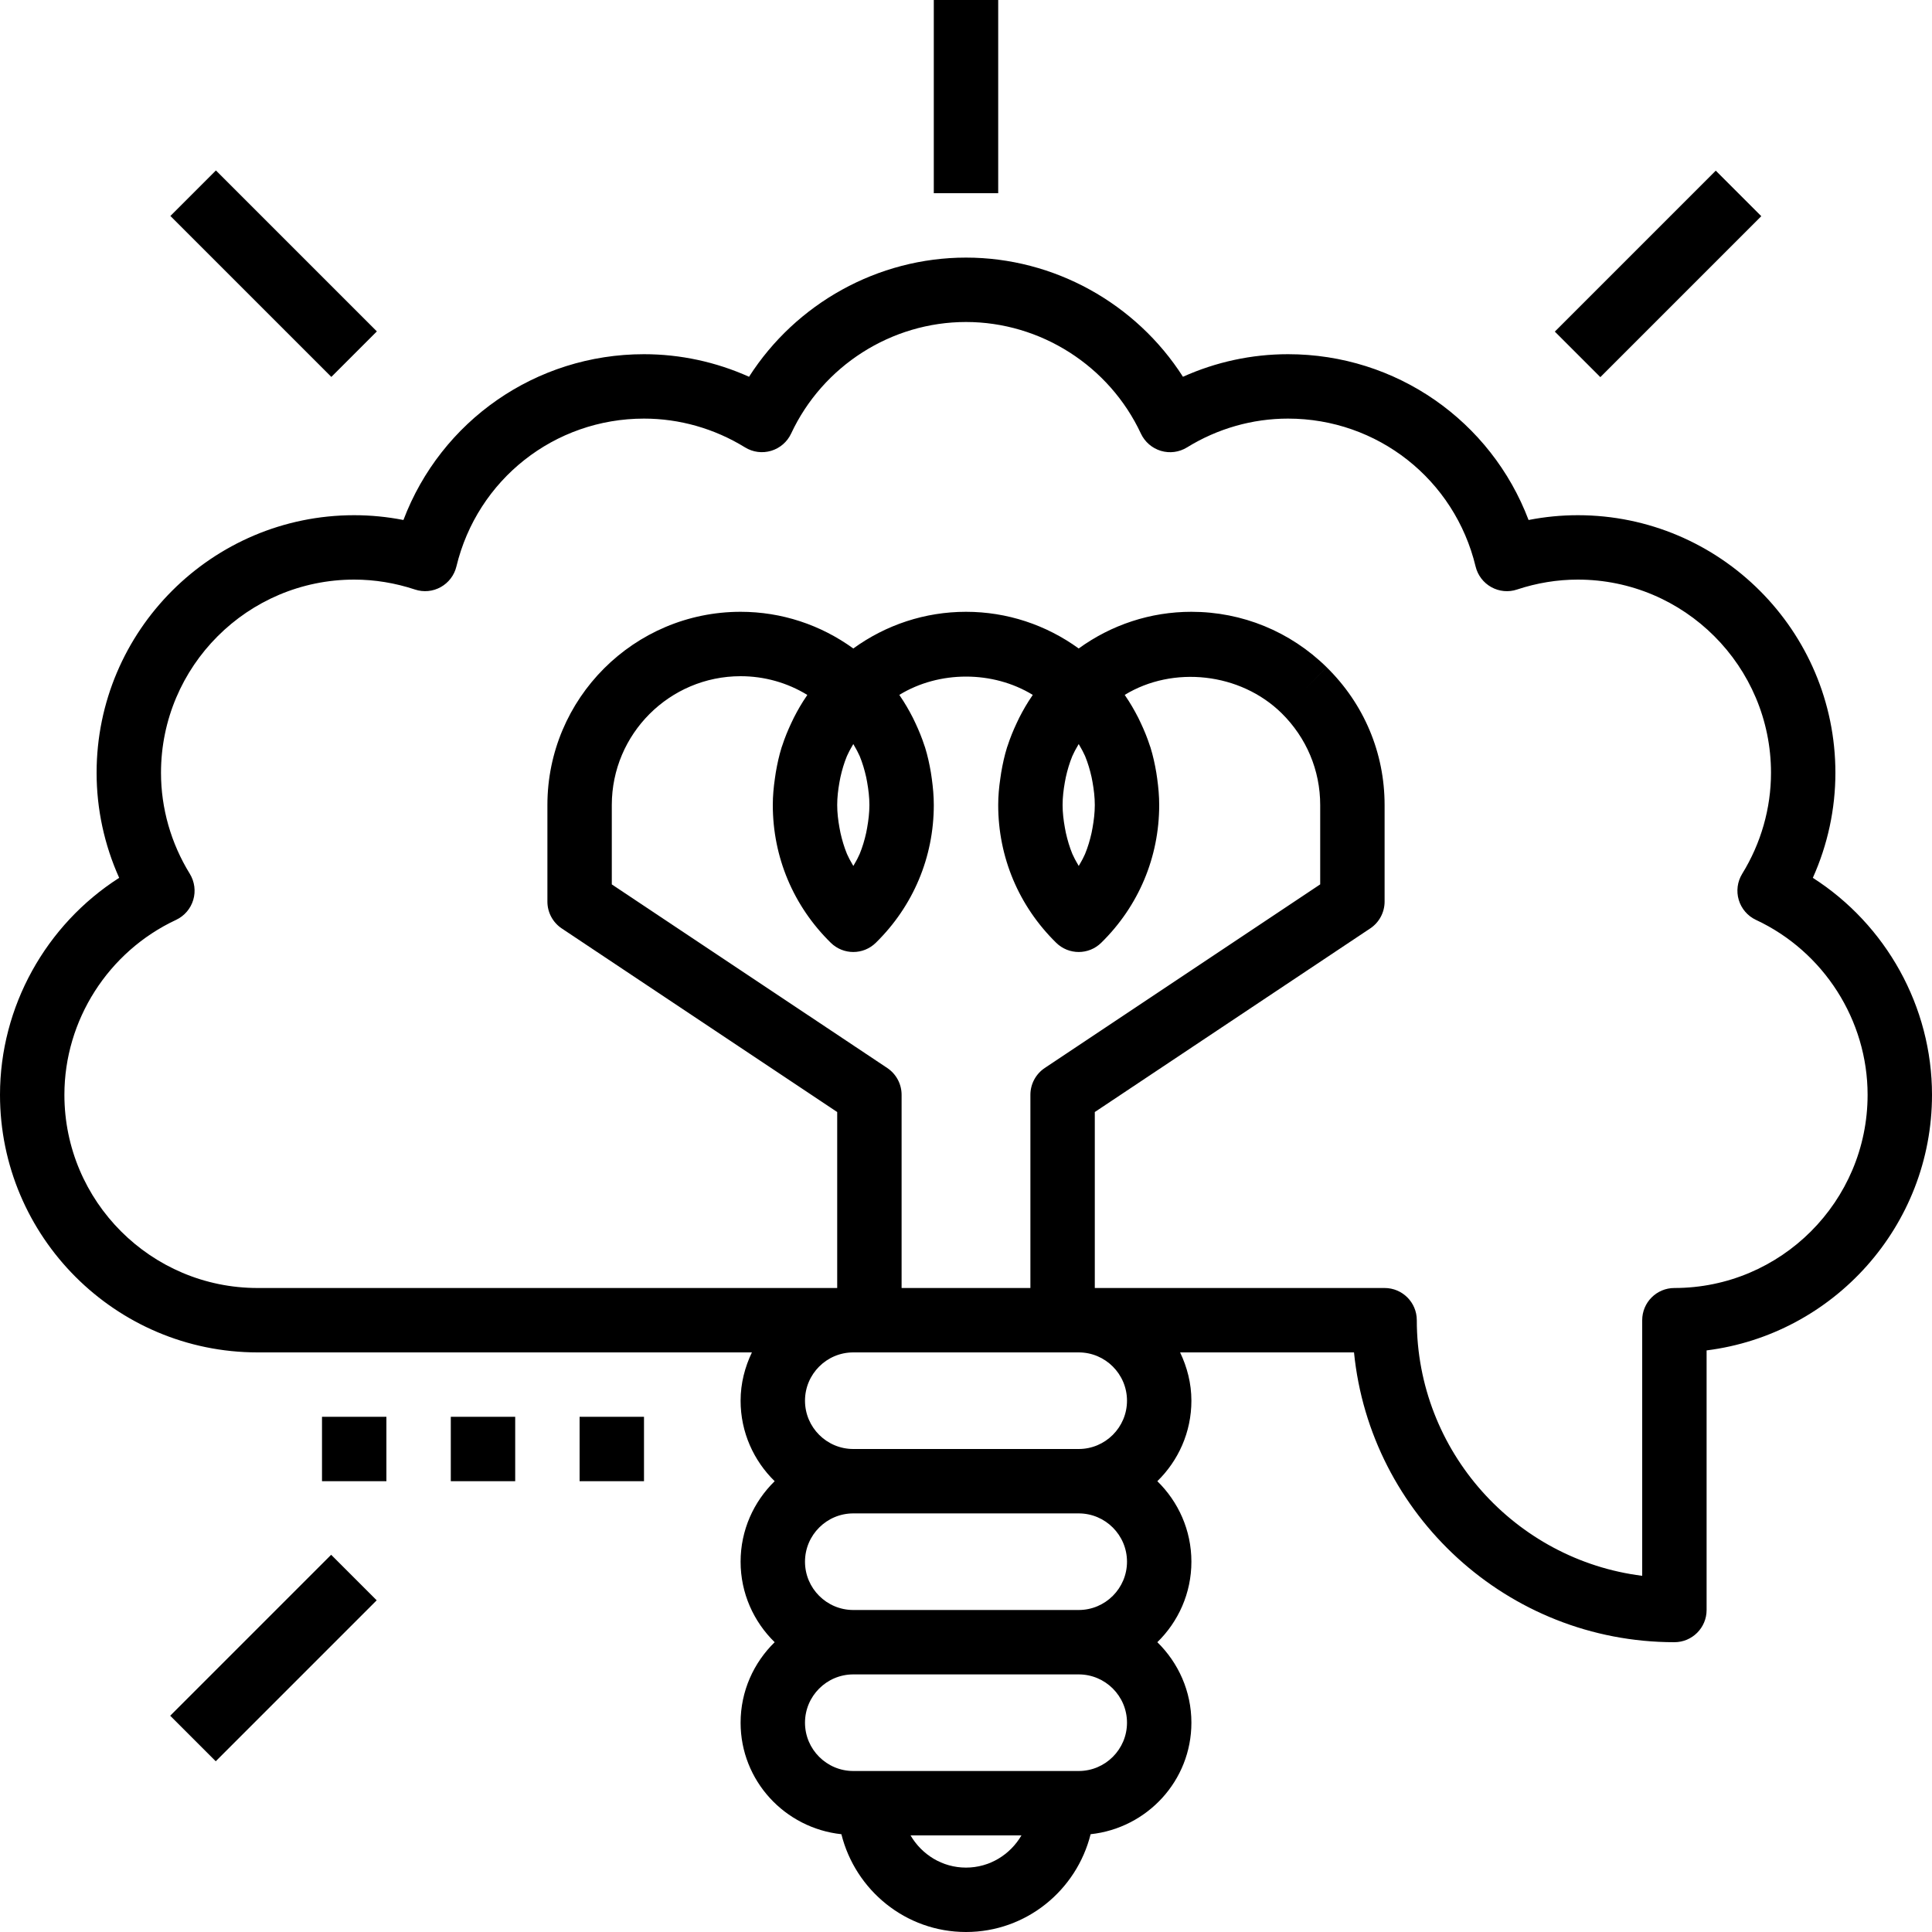
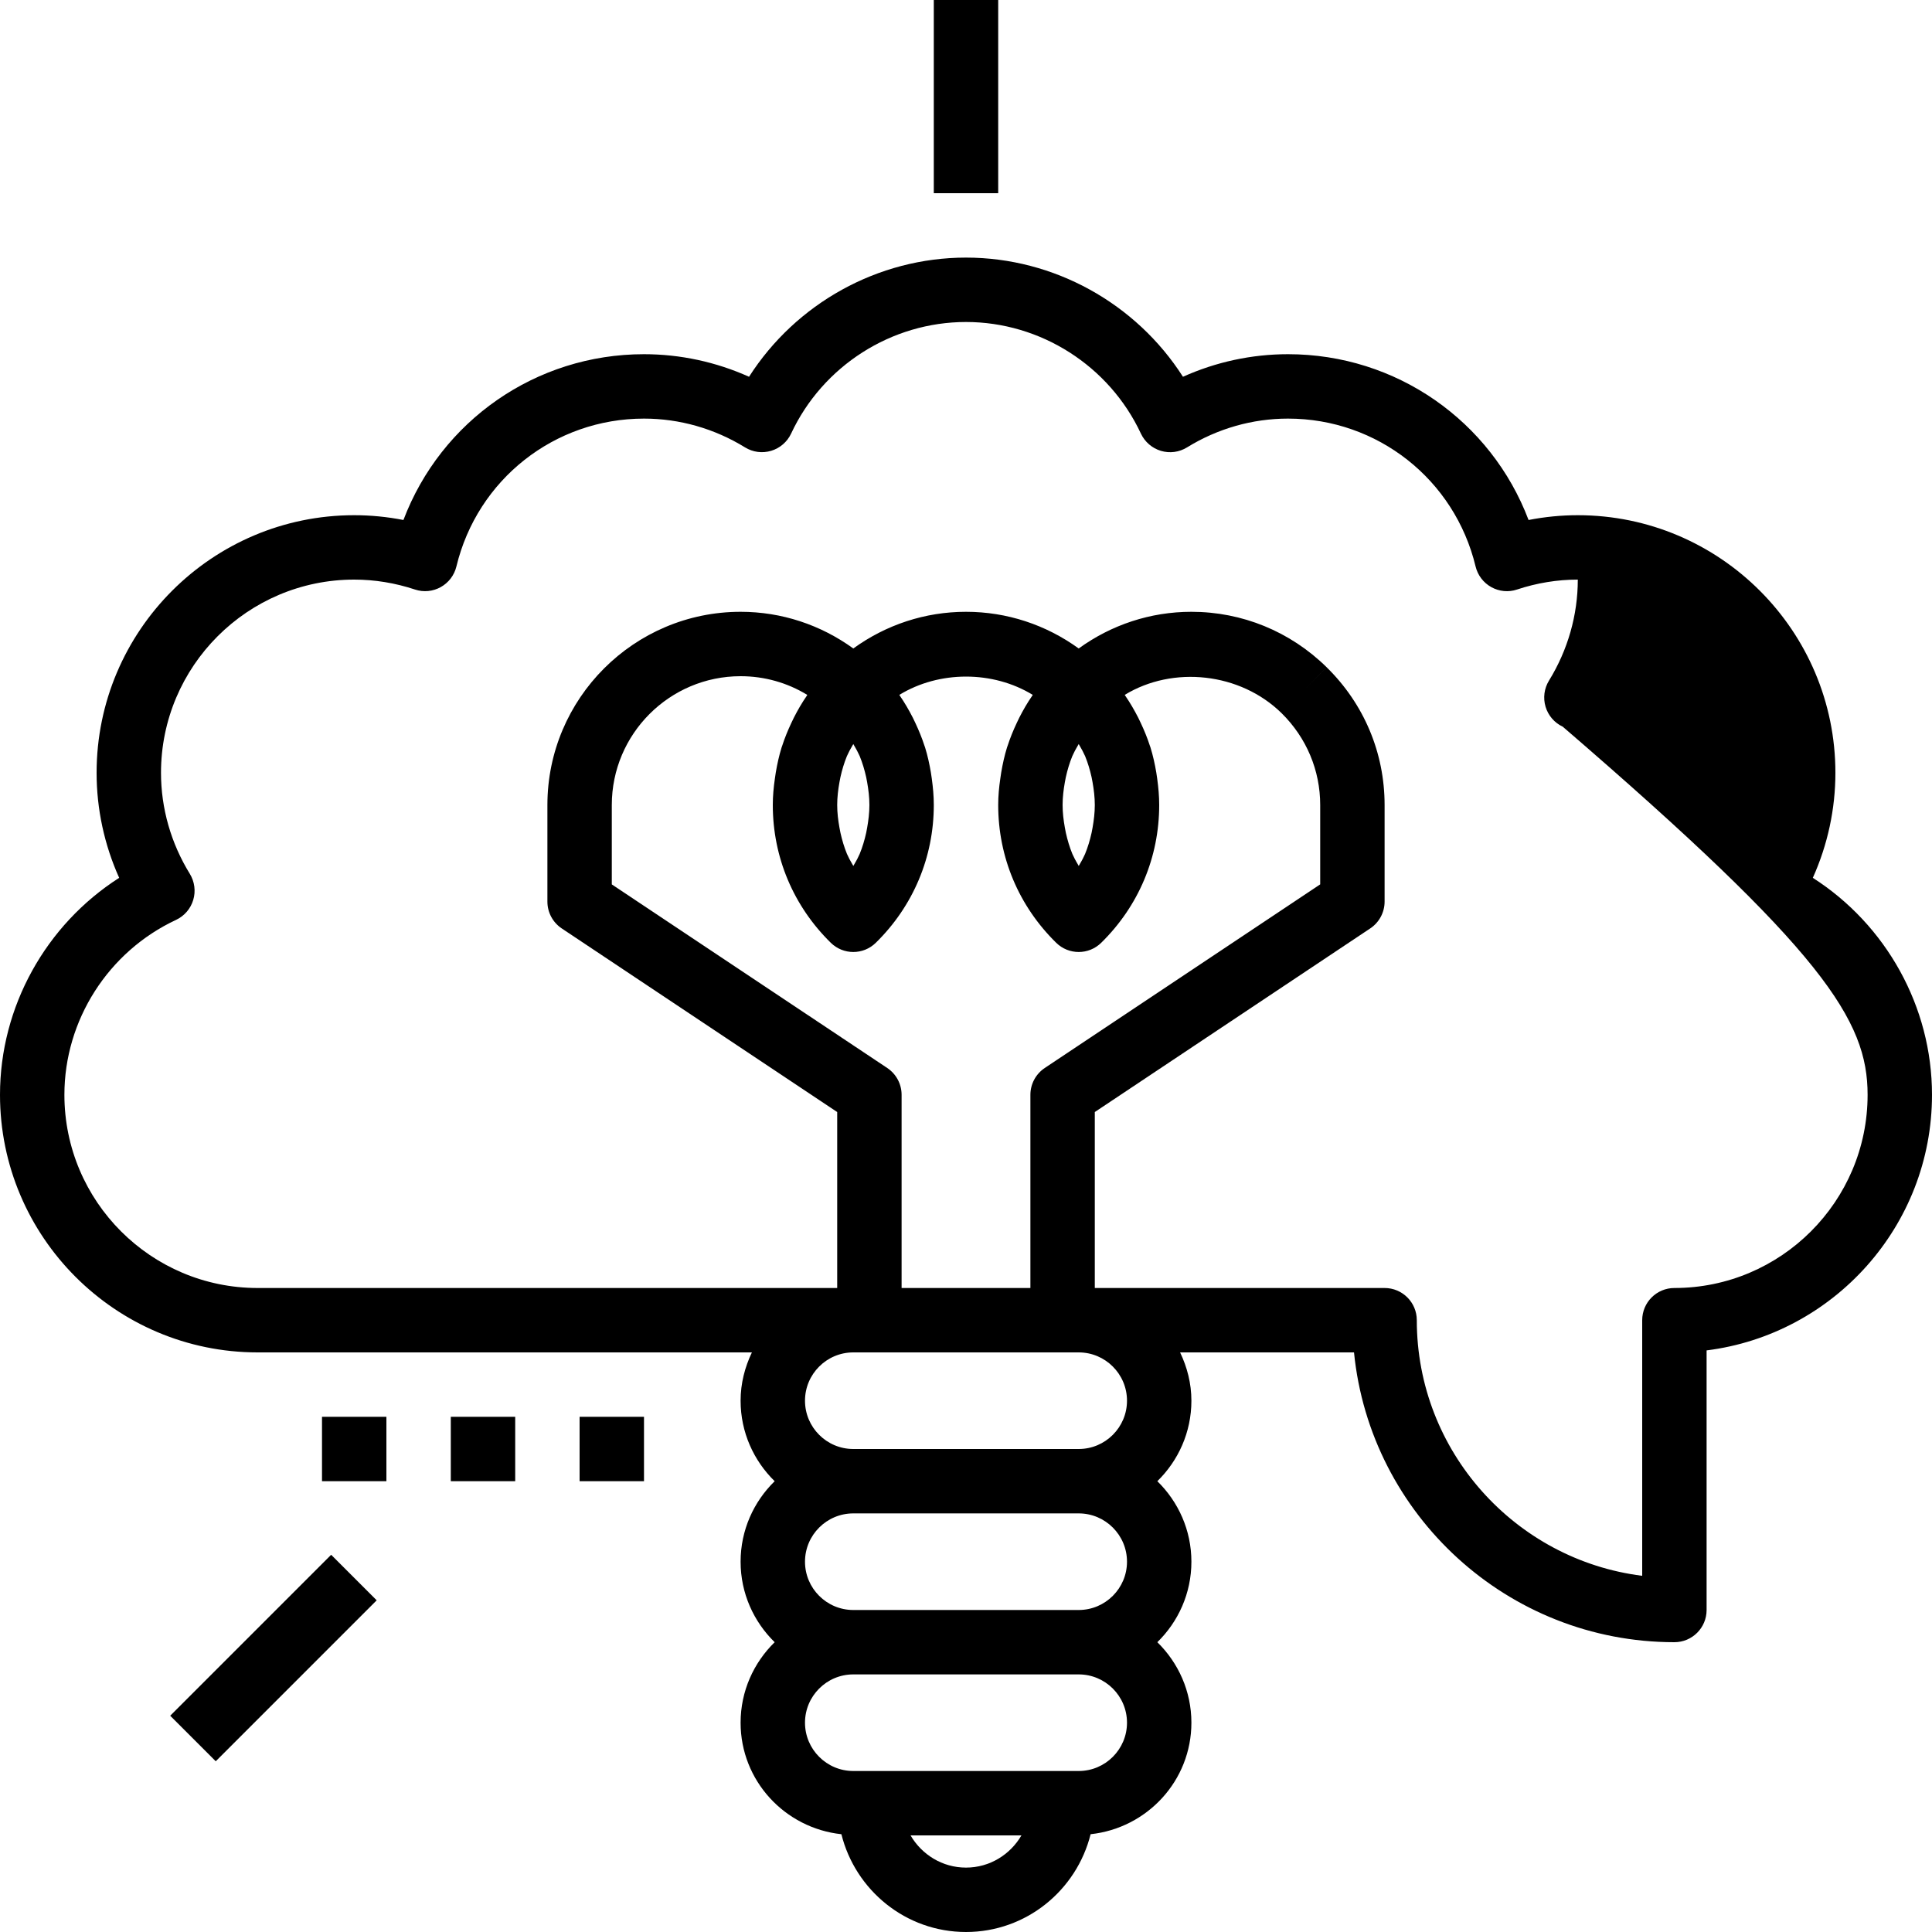
<svg xmlns="http://www.w3.org/2000/svg" fill="#000000" version="1.1" id="Layer_1" viewBox="0 0 480 480" xml:space="preserve">
  <g>
    <g>
      <rect x="232" width="16" height="48" />
    </g>
  </g>
  <g>
    <g>
-       <rect x="383.71" y="60.011" transform="matrix(0.707 -0.707 0.707 0.707 72.578 311.241)" width="56.559" height="16" />
-     </g>
+       </g>
  </g>
  <g>
    <g>
-       <rect x="59.995" y="39.715" transform="matrix(0.707 -0.707 0.707 0.707 -28.164 67.995)" width="16" height="56.559" />
-     </g>
+       </g>
  </g>
  <g>
    <g>
      <rect x="39.71" y="403.968" transform="matrix(0.707 -0.707 0.707 0.707 -271.392 168.738)" width="56.559" height="16" />
    </g>
  </g>
  <g>
    <g>
-       <path d="M450.392,218.096C454.08,209.888,456,201.008,456,192c0-35.288-28.712-64-64-64c-4.104,0-8.192,0.4-12.232,1.192    C370.44,104.584,346.896,88,320,88c-9.008,0-17.888,1.92-26.096,5.608C282.256,75.392,261.896,64,240,64    s-42.256,11.392-53.904,29.608C177.888,89.92,169.008,88,160,88c-26.896,0-50.44,16.584-59.768,41.192    C96.192,128.4,92.104,128,88,128c-35.288,0-64,28.712-64,64c0,9.008,1.92,17.888,5.608,26.096C11.392,229.752,0,250.104,0,272    c0,35.288,28.712,64,64,64h122.808c-1.744,3.648-2.808,7.688-2.808,12c0,7.84,3.256,14.912,8.464,20    c-5.208,5.088-8.464,12.16-8.464,20c0,7.84,3.256,14.912,8.464,20c-5.208,5.088-8.464,12.16-8.464,20    c0,14.424,11.008,26.2,25.04,27.704C212.512,469.616,225.024,480,240,480s27.488-10.384,30.96-24.296    C284.992,454.2,296,442.424,296,428c0-7.84-3.256-14.912-8.464-20c5.208-5.088,8.464-12.16,8.464-20c0-7.84-3.256-14.912-8.464-20    c5.208-5.088,8.464-12.16,8.464-20c0-4.312-1.064-8.352-2.808-12H336.4c4.024,40.368,38.184,72,79.6,72c4.424,0,8-3.584,8-8    v-64.496c31.52-3.952,56-30.928,56-63.504C480,250.104,468.608,229.752,450.392,218.096z M240,464c-5.896,0-11-3.24-13.776-8    h27.552C251,460.76,245.896,464,240,464z M268,440h-56c-6.616,0-12-5.384-12-12c0-6.616,5.384-12,12-12h56c6.616,0,12,5.384,12,12    C280,434.616,274.616,440,268,440z M268,400h-56c-6.616,0-12-5.384-12-12c0-6.616,5.384-12,12-12h56c6.616,0,12,5.384,12,12    C280,394.616,274.616,400,268,400z M268,360h-56c-6.616,0-12-5.384-12-12c0-6.616,5.384-12,12-12h56c6.616,0,12,5.384,12,12    C280,354.616,274.616,360,268,360z M206.4,234.224c1.552,1.528,3.576,2.296,5.6,2.296s4.048-0.768,5.6-2.296    C226.888,225.112,232,212.96,232,200c0-2.208-0.2-4.384-0.496-6.536c-0.072-0.512-0.144-1.016-0.224-1.52    c-0.36-2.12-0.816-4.208-1.448-6.248c-0.048-0.16-0.12-0.312-0.168-0.472c-0.616-1.904-1.376-3.752-2.224-5.56    c-0.216-0.456-0.424-0.904-0.648-1.352c-0.96-1.872-2.016-3.704-3.216-5.448c-0.048-0.072-0.08-0.152-0.136-0.224    c9.904-6.056,23.232-6.056,33.144,0c-0.048,0.072-0.08,0.152-0.136,0.224c-1.208,1.744-2.264,3.576-3.216,5.448    c-0.232,0.448-0.44,0.896-0.648,1.352c-0.848,1.808-1.608,3.656-2.224,5.56c-0.048,0.16-0.12,0.312-0.168,0.472    c-0.632,2.032-1.088,4.128-1.448,6.248c-0.088,0.504-0.16,1.008-0.224,1.52c-0.32,2.152-0.52,4.328-0.52,6.536    c0,12.96,5.112,25.112,14.4,34.224c1.552,1.528,3.576,2.296,5.6,2.296c2.024,0,4.048-0.768,5.6-2.296    C282.888,225.112,288,212.96,288,200c0-2.208-0.2-4.384-0.496-6.536c-0.072-0.512-0.144-1.016-0.224-1.52    c-0.36-2.12-0.816-4.208-1.448-6.248c-0.048-0.16-0.12-0.312-0.168-0.472c-0.616-1.904-1.376-3.752-2.224-5.56    c-0.216-0.456-0.424-0.904-0.648-1.352c-0.96-1.872-2.016-3.704-3.216-5.448c-0.048-0.072-0.08-0.152-0.136-0.224    c11.992-7.32,28.68-5.552,38.968,4.544C324.584,183.272,328,191.376,328,200v19.72l-68.44,45.624    c-2.224,1.488-3.56,3.984-3.56,6.656v48h-32v-48c0-2.672-1.336-5.168-3.56-6.656L152,219.728V200c0-17.648,14.352-32,32-32    c5.92,0,11.616,1.616,16.568,4.648c-0.048,0.072-0.08,0.152-0.128,0.224c-1.208,1.744-2.264,3.576-3.216,5.448    c-0.232,0.448-0.44,0.896-0.648,1.352c-0.848,1.808-1.608,3.656-2.224,5.56c-0.048,0.16-0.12,0.312-0.168,0.472    c-0.632,2.032-1.088,4.128-1.448,6.248c-0.088,0.504-0.16,1.008-0.224,1.52C192.2,195.616,192,197.792,192,200    C192,212.96,197.112,225.112,206.4,234.224z M208,200c0-1.92,0.232-3.808,0.56-5.656c0.072-0.416,0.152-0.84,0.24-1.248    c0.4-1.8,0.92-3.56,1.616-5.248c0.096-0.24,0.232-0.464,0.336-0.696c0.352-0.792,0.832-1.528,1.248-2.296    c0.416,0.768,0.896,1.504,1.248,2.296c0.104,0.224,0.232,0.448,0.336,0.688c0.696,1.696,1.216,3.456,1.616,5.248    c0.088,0.416,0.168,0.832,0.24,1.256C215.768,196.2,216,198.08,216,200s-0.232,3.8-0.56,5.656c-0.072,0.424-0.152,0.84-0.24,1.256    c-0.4,1.8-0.92,3.56-1.616,5.248c-0.096,0.232-0.224,0.456-0.328,0.688c-0.352,0.8-0.832,1.536-1.248,2.296    c-0.416-0.768-0.896-1.504-1.248-2.296c-0.104-0.232-0.232-0.464-0.336-0.696c-0.696-1.696-1.216-3.456-1.616-5.248    c-0.088-0.416-0.168-0.832-0.24-1.248C208.232,203.808,208,201.92,208,200z M264,200c0-1.92,0.232-3.808,0.56-5.656    c0.072-0.416,0.152-0.84,0.24-1.248c0.4-1.8,0.92-3.56,1.616-5.248c0.096-0.24,0.232-0.464,0.336-0.696    c0.352-0.792,0.832-1.528,1.248-2.296c0.416,0.768,0.896,1.504,1.248,2.296c0.104,0.224,0.232,0.448,0.336,0.688    c0.696,1.696,1.216,3.456,1.616,5.248c0.088,0.416,0.168,0.832,0.24,1.256C271.768,196.2,272,198.08,272,200    s-0.232,3.8-0.56,5.656c-0.072,0.424-0.152,0.84-0.24,1.256c-0.4,1.8-0.92,3.56-1.616,5.248c-0.096,0.232-0.224,0.456-0.328,0.688    c-0.352,0.8-0.832,1.536-1.248,2.296c-0.416-0.768-0.896-1.504-1.248-2.296c-0.104-0.232-0.232-0.464-0.336-0.696    c-0.696-1.696-1.216-3.456-1.616-5.248c-0.088-0.416-0.168-0.832-0.24-1.248C264.232,203.808,264,201.92,264,200z M416,320    c-4.424,0-8,3.584-8,8v63.504c-31.52-3.952-56-30.928-56-63.504c0-4.416-3.576-8-8-8h-72v-43.72l68.44-45.624    c2.224-1.488,3.56-3.984,3.56-6.656v-24c0-12.96-5.112-25.112-14.4-34.224l-5.6,5.704l5.6-5.712    C320.552,156.888,308.624,152,296,152c-10.176,0-19.872,3.224-28,9.112c-8.128-5.888-17.824-9.112-28-9.112    c-10.176,0-19.872,3.224-28,9.112c-8.128-5.888-17.824-9.112-28-9.112c-26.472,0-48,21.528-48,48v24.008    c0,2.672,1.336,5.168,3.56,6.656L208,276.28V320H64c-26.472,0-48-21.528-48-48c0-18.52,10.88-35.576,27.736-43.456    c2.064-0.968,3.616-2.768,4.272-4.952c0.656-2.184,0.344-4.544-0.848-6.496C42.48,209.504,40,200.824,40,192    c0-26.472,21.528-48,48-48c5.088,0,10.168,0.832,15.096,2.464c2.128,0.712,4.456,0.488,6.4-0.6c1.96-1.088,3.368-2.944,3.896-5.12    C118.6,119.112,137.768,104,160,104c8.832,0,17.504,2.472,25.104,7.152c1.936,1.192,4.272,1.512,6.496,0.848    c2.176-0.656,3.984-2.208,4.952-4.28C204.416,90.88,221.48,80,240,80s35.584,10.88,43.456,27.728    c0.968,2.064,2.776,3.624,4.952,4.28c2.208,0.664,4.552,0.344,6.496-0.848c7.592-4.688,16.264-7.16,25.096-7.16    c22.232,0,41.4,15.112,46.608,36.744c0.528,2.176,1.936,4.032,3.896,5.12c1.952,1.088,4.28,1.32,6.4,0.6    C381.832,144.832,386.912,144,392,144c26.472,0,48,21.528,48,48c0,8.824-2.48,17.504-7.16,25.096    c-1.192,1.944-1.504,4.304-0.848,6.496c0.656,2.184,2.208,3.992,4.272,4.952C453.12,236.424,464,253.48,464,272    C464,298.472,442.472,320,416,320z" />
+       <path d="M450.392,218.096C454.08,209.888,456,201.008,456,192c0-35.288-28.712-64-64-64c-4.104,0-8.192,0.4-12.232,1.192    C370.44,104.584,346.896,88,320,88c-9.008,0-17.888,1.92-26.096,5.608C282.256,75.392,261.896,64,240,64    s-42.256,11.392-53.904,29.608C177.888,89.92,169.008,88,160,88c-26.896,0-50.44,16.584-59.768,41.192    C96.192,128.4,92.104,128,88,128c-35.288,0-64,28.712-64,64c0,9.008,1.92,17.888,5.608,26.096C11.392,229.752,0,250.104,0,272    c0,35.288,28.712,64,64,64h122.808c-1.744,3.648-2.808,7.688-2.808,12c0,7.84,3.256,14.912,8.464,20    c-5.208,5.088-8.464,12.16-8.464,20c0,7.84,3.256,14.912,8.464,20c-5.208,5.088-8.464,12.16-8.464,20    c0,14.424,11.008,26.2,25.04,27.704C212.512,469.616,225.024,480,240,480s27.488-10.384,30.96-24.296    C284.992,454.2,296,442.424,296,428c0-7.84-3.256-14.912-8.464-20c5.208-5.088,8.464-12.16,8.464-20c0-7.84-3.256-14.912-8.464-20    c5.208-5.088,8.464-12.16,8.464-20c0-4.312-1.064-8.352-2.808-12H336.4c4.024,40.368,38.184,72,79.6,72c4.424,0,8-3.584,8-8    v-64.496c31.52-3.952,56-30.928,56-63.504C480,250.104,468.608,229.752,450.392,218.096z M240,464c-5.896,0-11-3.24-13.776-8    h27.552C251,460.76,245.896,464,240,464z M268,440h-56c-6.616,0-12-5.384-12-12c0-6.616,5.384-12,12-12h56c6.616,0,12,5.384,12,12    C280,434.616,274.616,440,268,440z M268,400h-56c-6.616,0-12-5.384-12-12c0-6.616,5.384-12,12-12h56c6.616,0,12,5.384,12,12    C280,394.616,274.616,400,268,400z M268,360h-56c-6.616,0-12-5.384-12-12c0-6.616,5.384-12,12-12h56c6.616,0,12,5.384,12,12    C280,354.616,274.616,360,268,360z M206.4,234.224c1.552,1.528,3.576,2.296,5.6,2.296s4.048-0.768,5.6-2.296    C226.888,225.112,232,212.96,232,200c0-2.208-0.2-4.384-0.496-6.536c-0.072-0.512-0.144-1.016-0.224-1.52    c-0.36-2.12-0.816-4.208-1.448-6.248c-0.048-0.16-0.12-0.312-0.168-0.472c-0.616-1.904-1.376-3.752-2.224-5.56    c-0.216-0.456-0.424-0.904-0.648-1.352c-0.96-1.872-2.016-3.704-3.216-5.448c-0.048-0.072-0.08-0.152-0.136-0.224    c9.904-6.056,23.232-6.056,33.144,0c-0.048,0.072-0.08,0.152-0.136,0.224c-1.208,1.744-2.264,3.576-3.216,5.448    c-0.232,0.448-0.44,0.896-0.648,1.352c-0.848,1.808-1.608,3.656-2.224,5.56c-0.048,0.16-0.12,0.312-0.168,0.472    c-0.632,2.032-1.088,4.128-1.448,6.248c-0.088,0.504-0.16,1.008-0.224,1.52c-0.32,2.152-0.52,4.328-0.52,6.536    c0,12.96,5.112,25.112,14.4,34.224c1.552,1.528,3.576,2.296,5.6,2.296c2.024,0,4.048-0.768,5.6-2.296    C282.888,225.112,288,212.96,288,200c0-2.208-0.2-4.384-0.496-6.536c-0.072-0.512-0.144-1.016-0.224-1.52    c-0.36-2.12-0.816-4.208-1.448-6.248c-0.048-0.16-0.12-0.312-0.168-0.472c-0.616-1.904-1.376-3.752-2.224-5.56    c-0.216-0.456-0.424-0.904-0.648-1.352c-0.96-1.872-2.016-3.704-3.216-5.448c-0.048-0.072-0.08-0.152-0.136-0.224    c11.992-7.32,28.68-5.552,38.968,4.544C324.584,183.272,328,191.376,328,200v19.72l-68.44,45.624    c-2.224,1.488-3.56,3.984-3.56,6.656v48h-32v-48c0-2.672-1.336-5.168-3.56-6.656L152,219.728V200c0-17.648,14.352-32,32-32    c5.92,0,11.616,1.616,16.568,4.648c-0.048,0.072-0.08,0.152-0.128,0.224c-1.208,1.744-2.264,3.576-3.216,5.448    c-0.232,0.448-0.44,0.896-0.648,1.352c-0.848,1.808-1.608,3.656-2.224,5.56c-0.048,0.16-0.12,0.312-0.168,0.472    c-0.632,2.032-1.088,4.128-1.448,6.248c-0.088,0.504-0.16,1.008-0.224,1.52C192.2,195.616,192,197.792,192,200    C192,212.96,197.112,225.112,206.4,234.224z M208,200c0-1.92,0.232-3.808,0.56-5.656c0.072-0.416,0.152-0.84,0.24-1.248    c0.4-1.8,0.92-3.56,1.616-5.248c0.096-0.24,0.232-0.464,0.336-0.696c0.352-0.792,0.832-1.528,1.248-2.296    c0.416,0.768,0.896,1.504,1.248,2.296c0.104,0.224,0.232,0.448,0.336,0.688c0.696,1.696,1.216,3.456,1.616,5.248    c0.088,0.416,0.168,0.832,0.24,1.256C215.768,196.2,216,198.08,216,200s-0.232,3.8-0.56,5.656c-0.072,0.424-0.152,0.84-0.24,1.256    c-0.4,1.8-0.92,3.56-1.616,5.248c-0.096,0.232-0.224,0.456-0.328,0.688c-0.352,0.8-0.832,1.536-1.248,2.296    c-0.416-0.768-0.896-1.504-1.248-2.296c-0.104-0.232-0.232-0.464-0.336-0.696c-0.696-1.696-1.216-3.456-1.616-5.248    c-0.088-0.416-0.168-0.832-0.24-1.248C208.232,203.808,208,201.92,208,200z M264,200c0-1.92,0.232-3.808,0.56-5.656    c0.072-0.416,0.152-0.84,0.24-1.248c0.4-1.8,0.92-3.56,1.616-5.248c0.096-0.24,0.232-0.464,0.336-0.696    c0.352-0.792,0.832-1.528,1.248-2.296c0.416,0.768,0.896,1.504,1.248,2.296c0.104,0.224,0.232,0.448,0.336,0.688    c0.696,1.696,1.216,3.456,1.616,5.248c0.088,0.416,0.168,0.832,0.24,1.256C271.768,196.2,272,198.08,272,200    s-0.232,3.8-0.56,5.656c-0.072,0.424-0.152,0.84-0.24,1.256c-0.4,1.8-0.92,3.56-1.616,5.248c-0.096,0.232-0.224,0.456-0.328,0.688    c-0.352,0.8-0.832,1.536-1.248,2.296c-0.416-0.768-0.896-1.504-1.248-2.296c-0.104-0.232-0.232-0.464-0.336-0.696    c-0.696-1.696-1.216-3.456-1.616-5.248c-0.088-0.416-0.168-0.832-0.24-1.248C264.232,203.808,264,201.92,264,200z M416,320    c-4.424,0-8,3.584-8,8v63.504c-31.52-3.952-56-30.928-56-63.504c0-4.416-3.576-8-8-8h-72v-43.72l68.44-45.624    c2.224-1.488,3.56-3.984,3.56-6.656v-24c0-12.96-5.112-25.112-14.4-34.224l-5.6,5.704l5.6-5.712    C320.552,156.888,308.624,152,296,152c-10.176,0-19.872,3.224-28,9.112c-8.128-5.888-17.824-9.112-28-9.112    c-10.176,0-19.872,3.224-28,9.112c-8.128-5.888-17.824-9.112-28-9.112c-26.472,0-48,21.528-48,48v24.008    c0,2.672,1.336,5.168,3.56,6.656L208,276.28V320H64c-26.472,0-48-21.528-48-48c0-18.52,10.88-35.576,27.736-43.456    c2.064-0.968,3.616-2.768,4.272-4.952c0.656-2.184,0.344-4.544-0.848-6.496C42.48,209.504,40,200.824,40,192    c0-26.472,21.528-48,48-48c5.088,0,10.168,0.832,15.096,2.464c2.128,0.712,4.456,0.488,6.4-0.6c1.96-1.088,3.368-2.944,3.896-5.12    C118.6,119.112,137.768,104,160,104c8.832,0,17.504,2.472,25.104,7.152c1.936,1.192,4.272,1.512,6.496,0.848    c2.176-0.656,3.984-2.208,4.952-4.28C204.416,90.88,221.48,80,240,80s35.584,10.88,43.456,27.728    c0.968,2.064,2.776,3.624,4.952,4.28c2.208,0.664,4.552,0.344,6.496-0.848c7.592-4.688,16.264-7.16,25.096-7.16    c22.232,0,41.4,15.112,46.608,36.744c0.528,2.176,1.936,4.032,3.896,5.12c1.952,1.088,4.28,1.32,6.4,0.6    C381.832,144.832,386.912,144,392,144c0,8.824-2.48,17.504-7.16,25.096    c-1.192,1.944-1.504,4.304-0.848,6.496c0.656,2.184,2.208,3.992,4.272,4.952C453.12,236.424,464,253.48,464,272    C464,298.472,442.472,320,416,320z" />
    </g>
  </g>
  <g>
    <g>
      <rect x="144" y="352" width="16" height="16" />
    </g>
  </g>
  <g>
    <g>
      <rect x="112" y="352" width="16" height="16" />
    </g>
  </g>
  <g>
    <g>
      <rect x="80" y="352" width="16" height="16" />
    </g>
  </g>
</svg>